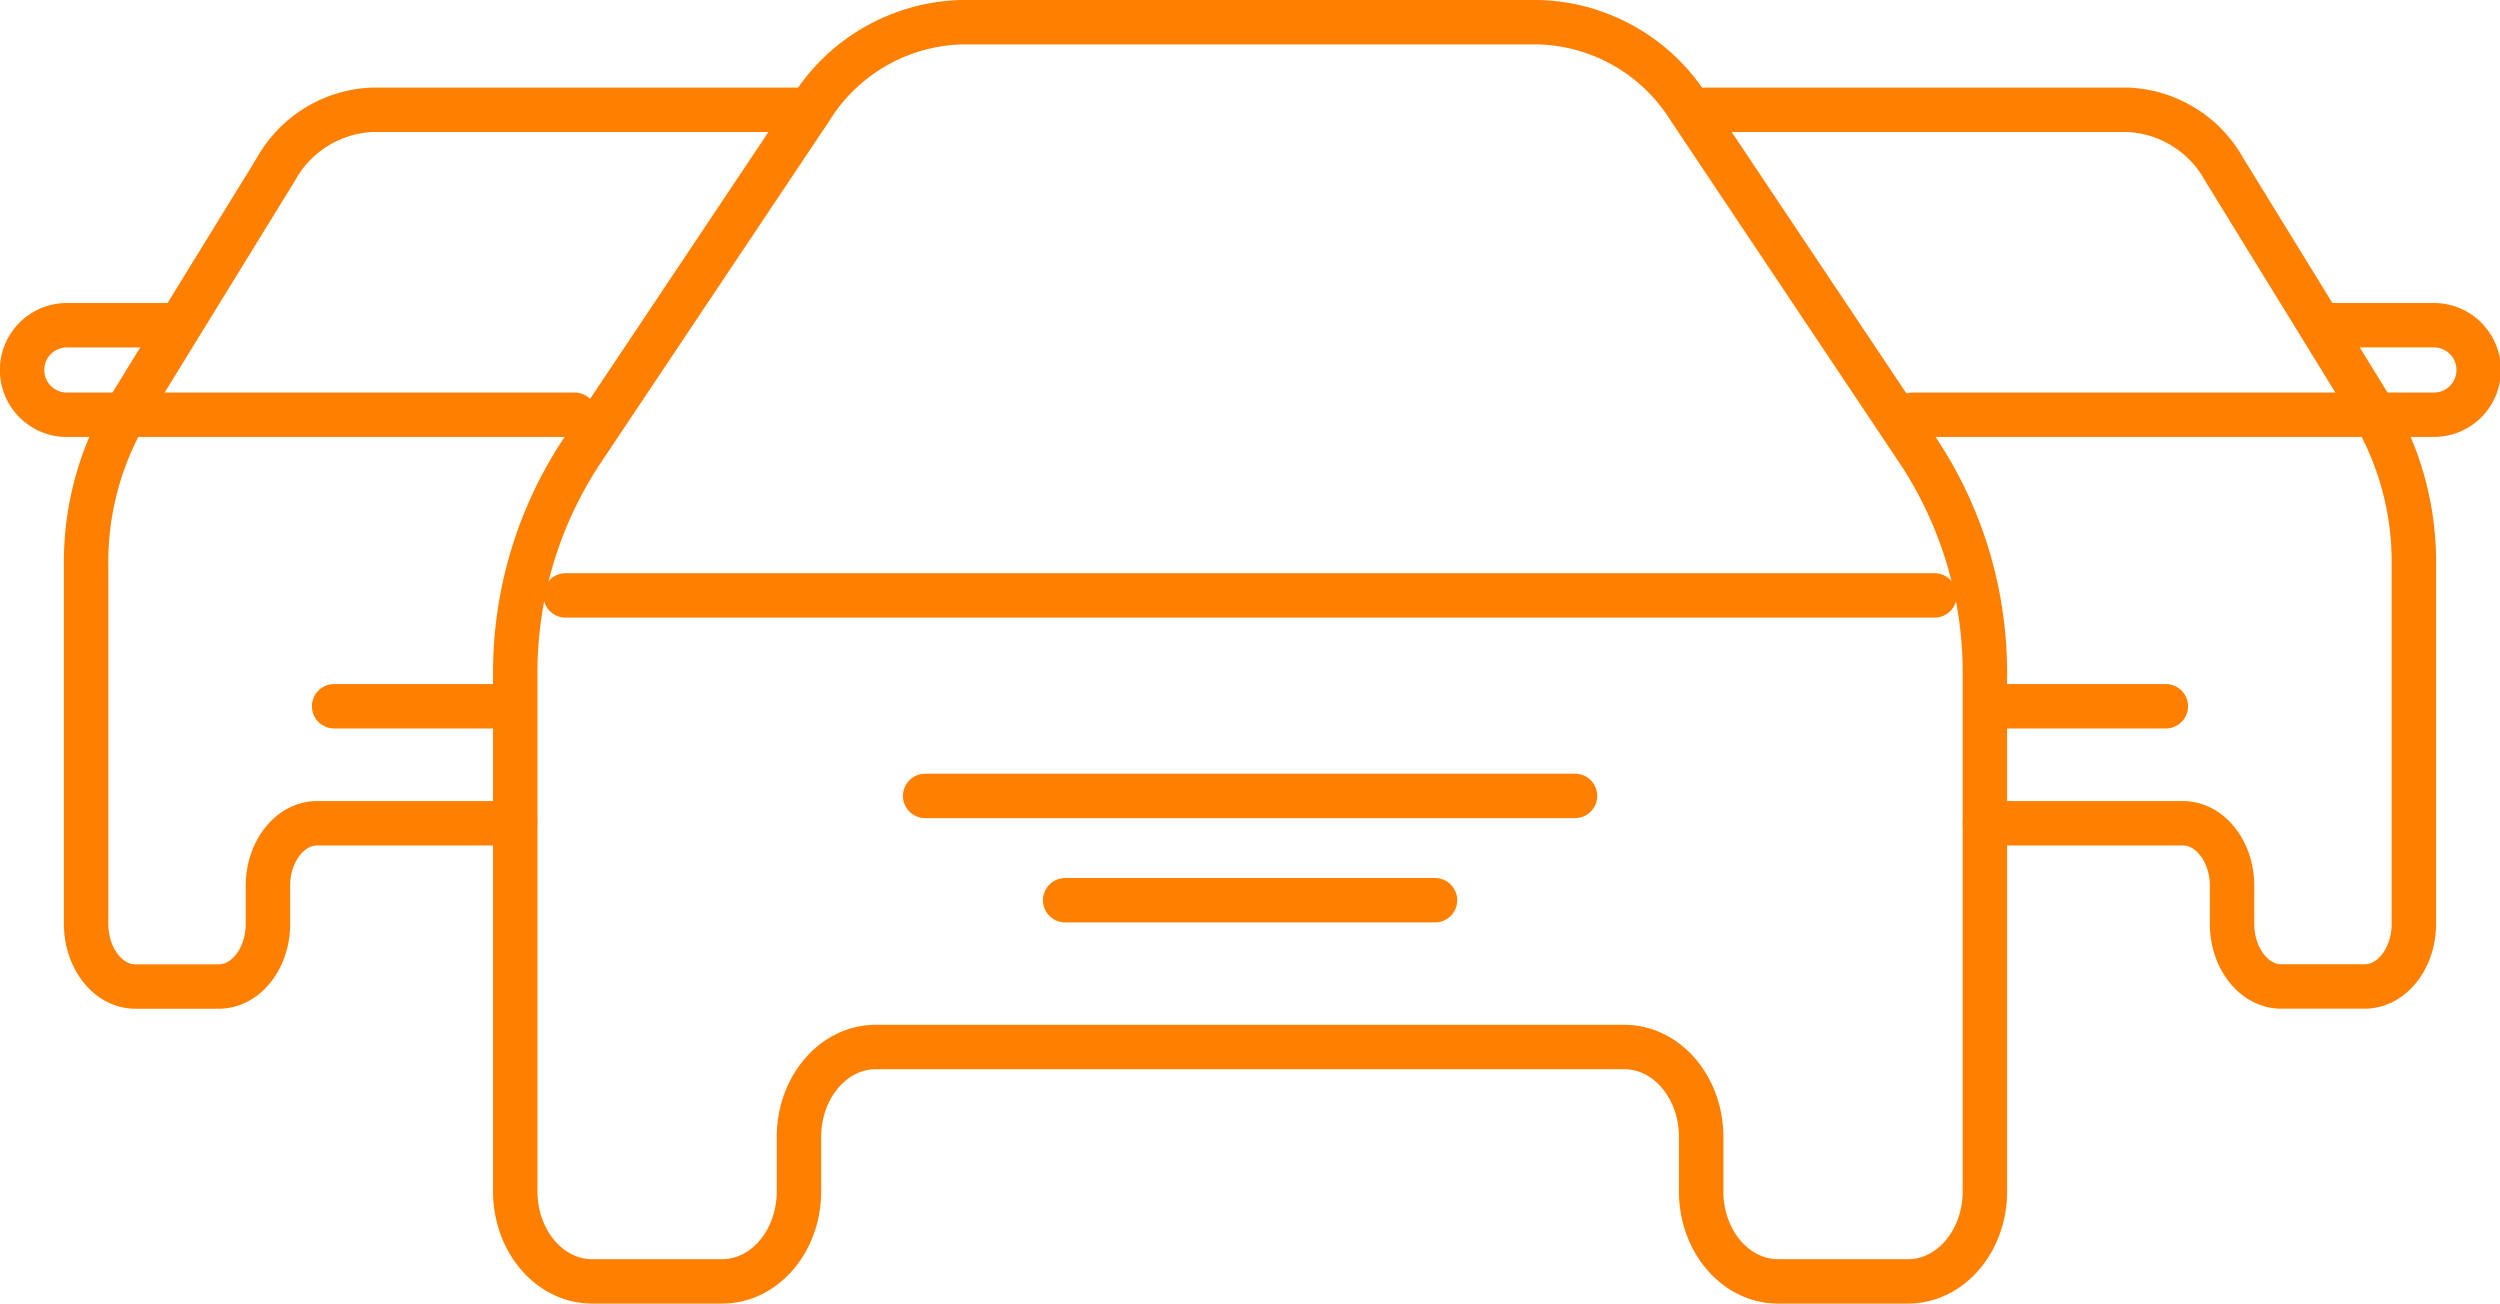
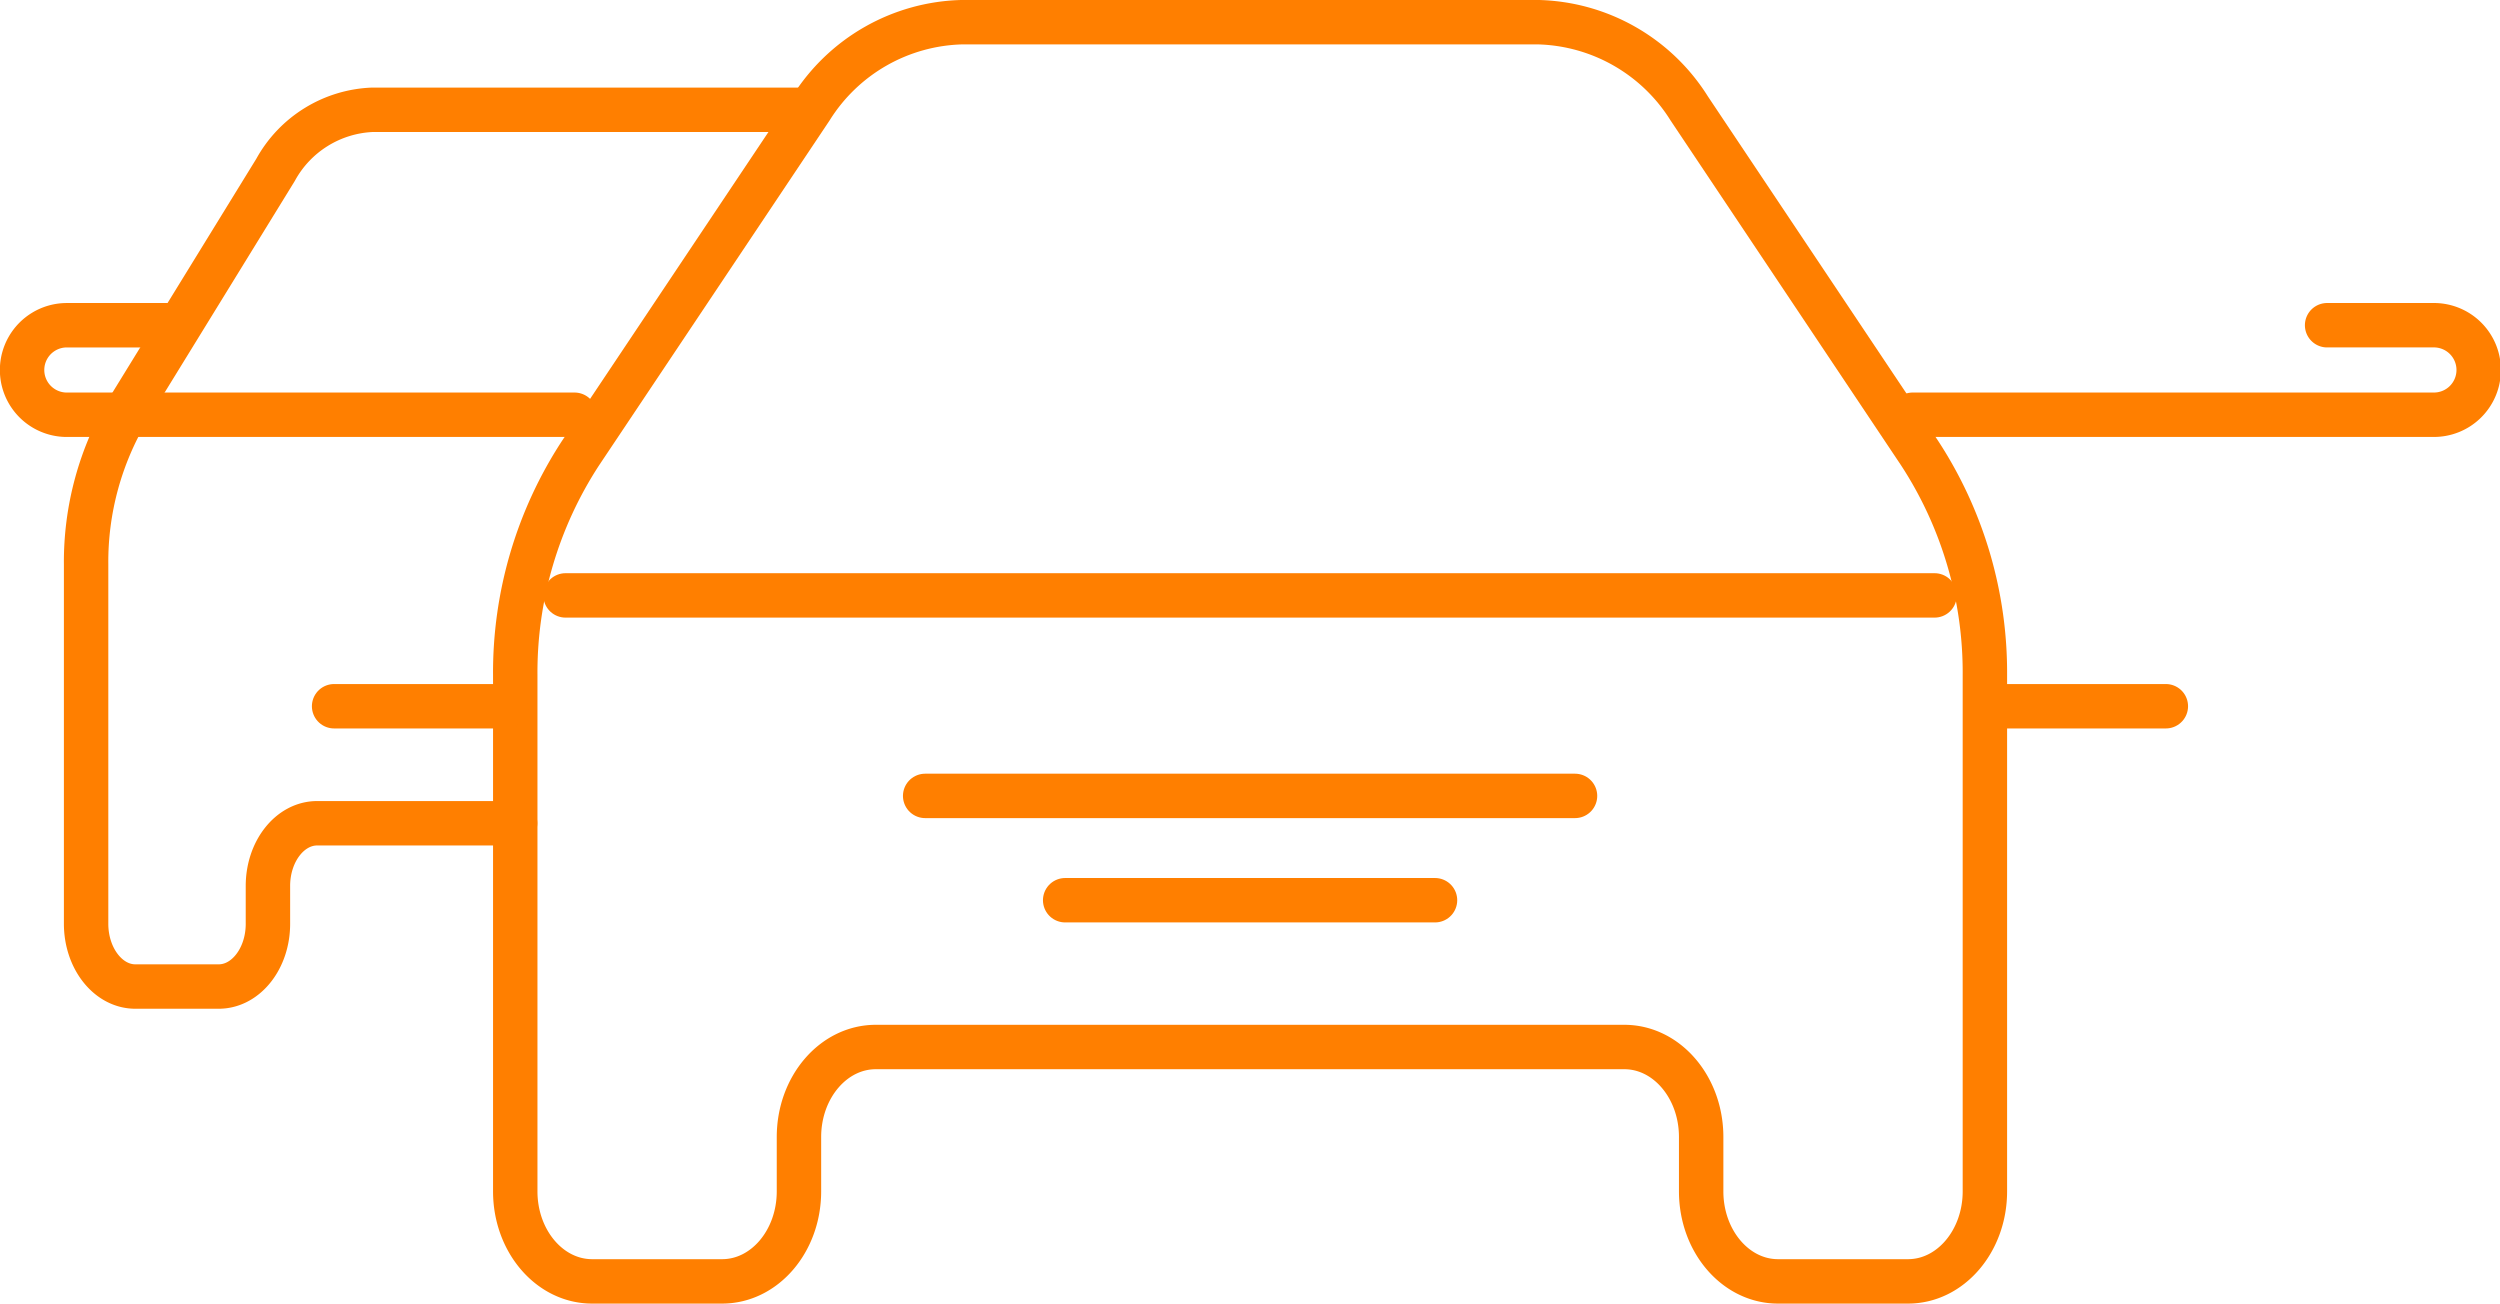
<svg xmlns="http://www.w3.org/2000/svg" width="140.727" height="73.38" viewBox="0 0 140.727 73.38">
  <g id="Group_1001" data-name="Group 1001" transform="translate(1.25 1.25)">
    <g id="Group_975" data-name="Group 975">
-       <path id="Path_1256" data-name="Path 1256" d="M123.563,8.647h23.9a6.524,6.524,0,0,1,5.455,3.382l8.306,13.5a16.722,16.722,0,0,1,2.358,8.7V54.467c0,1.949-1.241,3.529-2.771,3.529h-4.691c-1.531,0-2.772-1.579-2.772-3.529V52.338c0-1.948-1.241-3.529-2.772-3.529H139.435" transform="translate(-28.953 -3.717)" fill="none" stroke="#ff7f00" stroke-linecap="round" stroke-linejoin="round" stroke-width="2.5" />
      <path id="Path_1257" data-name="Path 1257" d="M161.124,20.291h5.962a2.52,2.52,0,1,1,0,5.039H137.8" transform="translate(-31.379 -3.234)" fill="none" stroke="#ff7f00" stroke-linecap="round" stroke-linejoin="round" stroke-width="2.5" />
      <line id="Line_1010" data-name="Line 1010" x2="9.667" transform="translate(111 38.505)" fill="none" stroke="#ff7f00" stroke-linecap="round" stroke-linejoin="round" stroke-width="2.5" />
      <path id="Path_1258" data-name="Path 1258" d="M115.306,72.881h-7.321c-2.389,0-4.325-2.269-4.325-5.067V64.755c0-2.8-1.937-5.067-4.326-5.067H57.2c-2.389,0-4.326,2.269-4.326,5.067v3.059c0,2.8-1.936,5.067-4.325,5.067H41.23c-2.389,0-4.326-2.269-4.326-5.067V38.749a22.579,22.579,0,0,1,3.68-12.5L53.544,6.859A10.331,10.331,0,0,1,62.058,2H94.477a10.328,10.328,0,0,1,8.513,4.858L115.952,26.25a22.585,22.585,0,0,1,3.679,12.5V67.814C119.631,70.612,117.694,72.881,115.306,72.881Z" transform="translate(-9.15 -2.001)" fill="none" stroke="#ff7f00" stroke-linecap="round" stroke-linejoin="round" stroke-width="2.5" />
      <line id="Line_1011" data-name="Line 1011" x1="77.063" transform="translate(30.585 32.266)" fill="none" stroke="#ff7f00" stroke-linecap="round" stroke-linejoin="round" stroke-width="2.5" />
      <line id="Line_1012" data-name="Line 1012" x2="36.581" transform="translate(50.828 43.552)" fill="none" stroke="#ff7f00" stroke-linecap="round" stroke-linejoin="round" stroke-width="2.5" />
      <line id="Line_1013" data-name="Line 1013" x2="20.819" transform="translate(58.709 49.424)" fill="none" stroke="#ff7f00" stroke-linecap="round" stroke-linejoin="round" stroke-width="2.5" />
      <path id="Path_1259" data-name="Path 1259" d="M45.611,8.647h-23.9a6.524,6.524,0,0,0-5.455,3.382l-8.306,13.5a16.723,16.723,0,0,0-2.358,8.7V54.468C5.593,56.417,6.834,58,8.364,58h4.691c1.531,0,2.772-1.579,2.772-3.529V52.338c0-1.948,1.241-3.529,2.772-3.529H29.739" transform="translate(-1.995 -3.717)" fill="none" stroke="#ff7f00" stroke-linecap="round" stroke-linejoin="round" stroke-width="2.5" />
      <path id="Path_1260" data-name="Path 1260" d="M10.291,20.291H4.463a2.52,2.52,0,0,0,0,5.039H33.092" transform="translate(-2 -3.233)" fill="none" stroke="#ff7f00" stroke-linecap="round" stroke-linejoin="round" stroke-width="2.5" />
      <line id="Line_1014" data-name="Line 1014" x1="9.677" transform="translate(17.557 38.505)" fill="none" stroke="#ff7f00" stroke-linecap="round" stroke-linejoin="round" stroke-width="2.5" />
    </g>
  </g>
</svg>